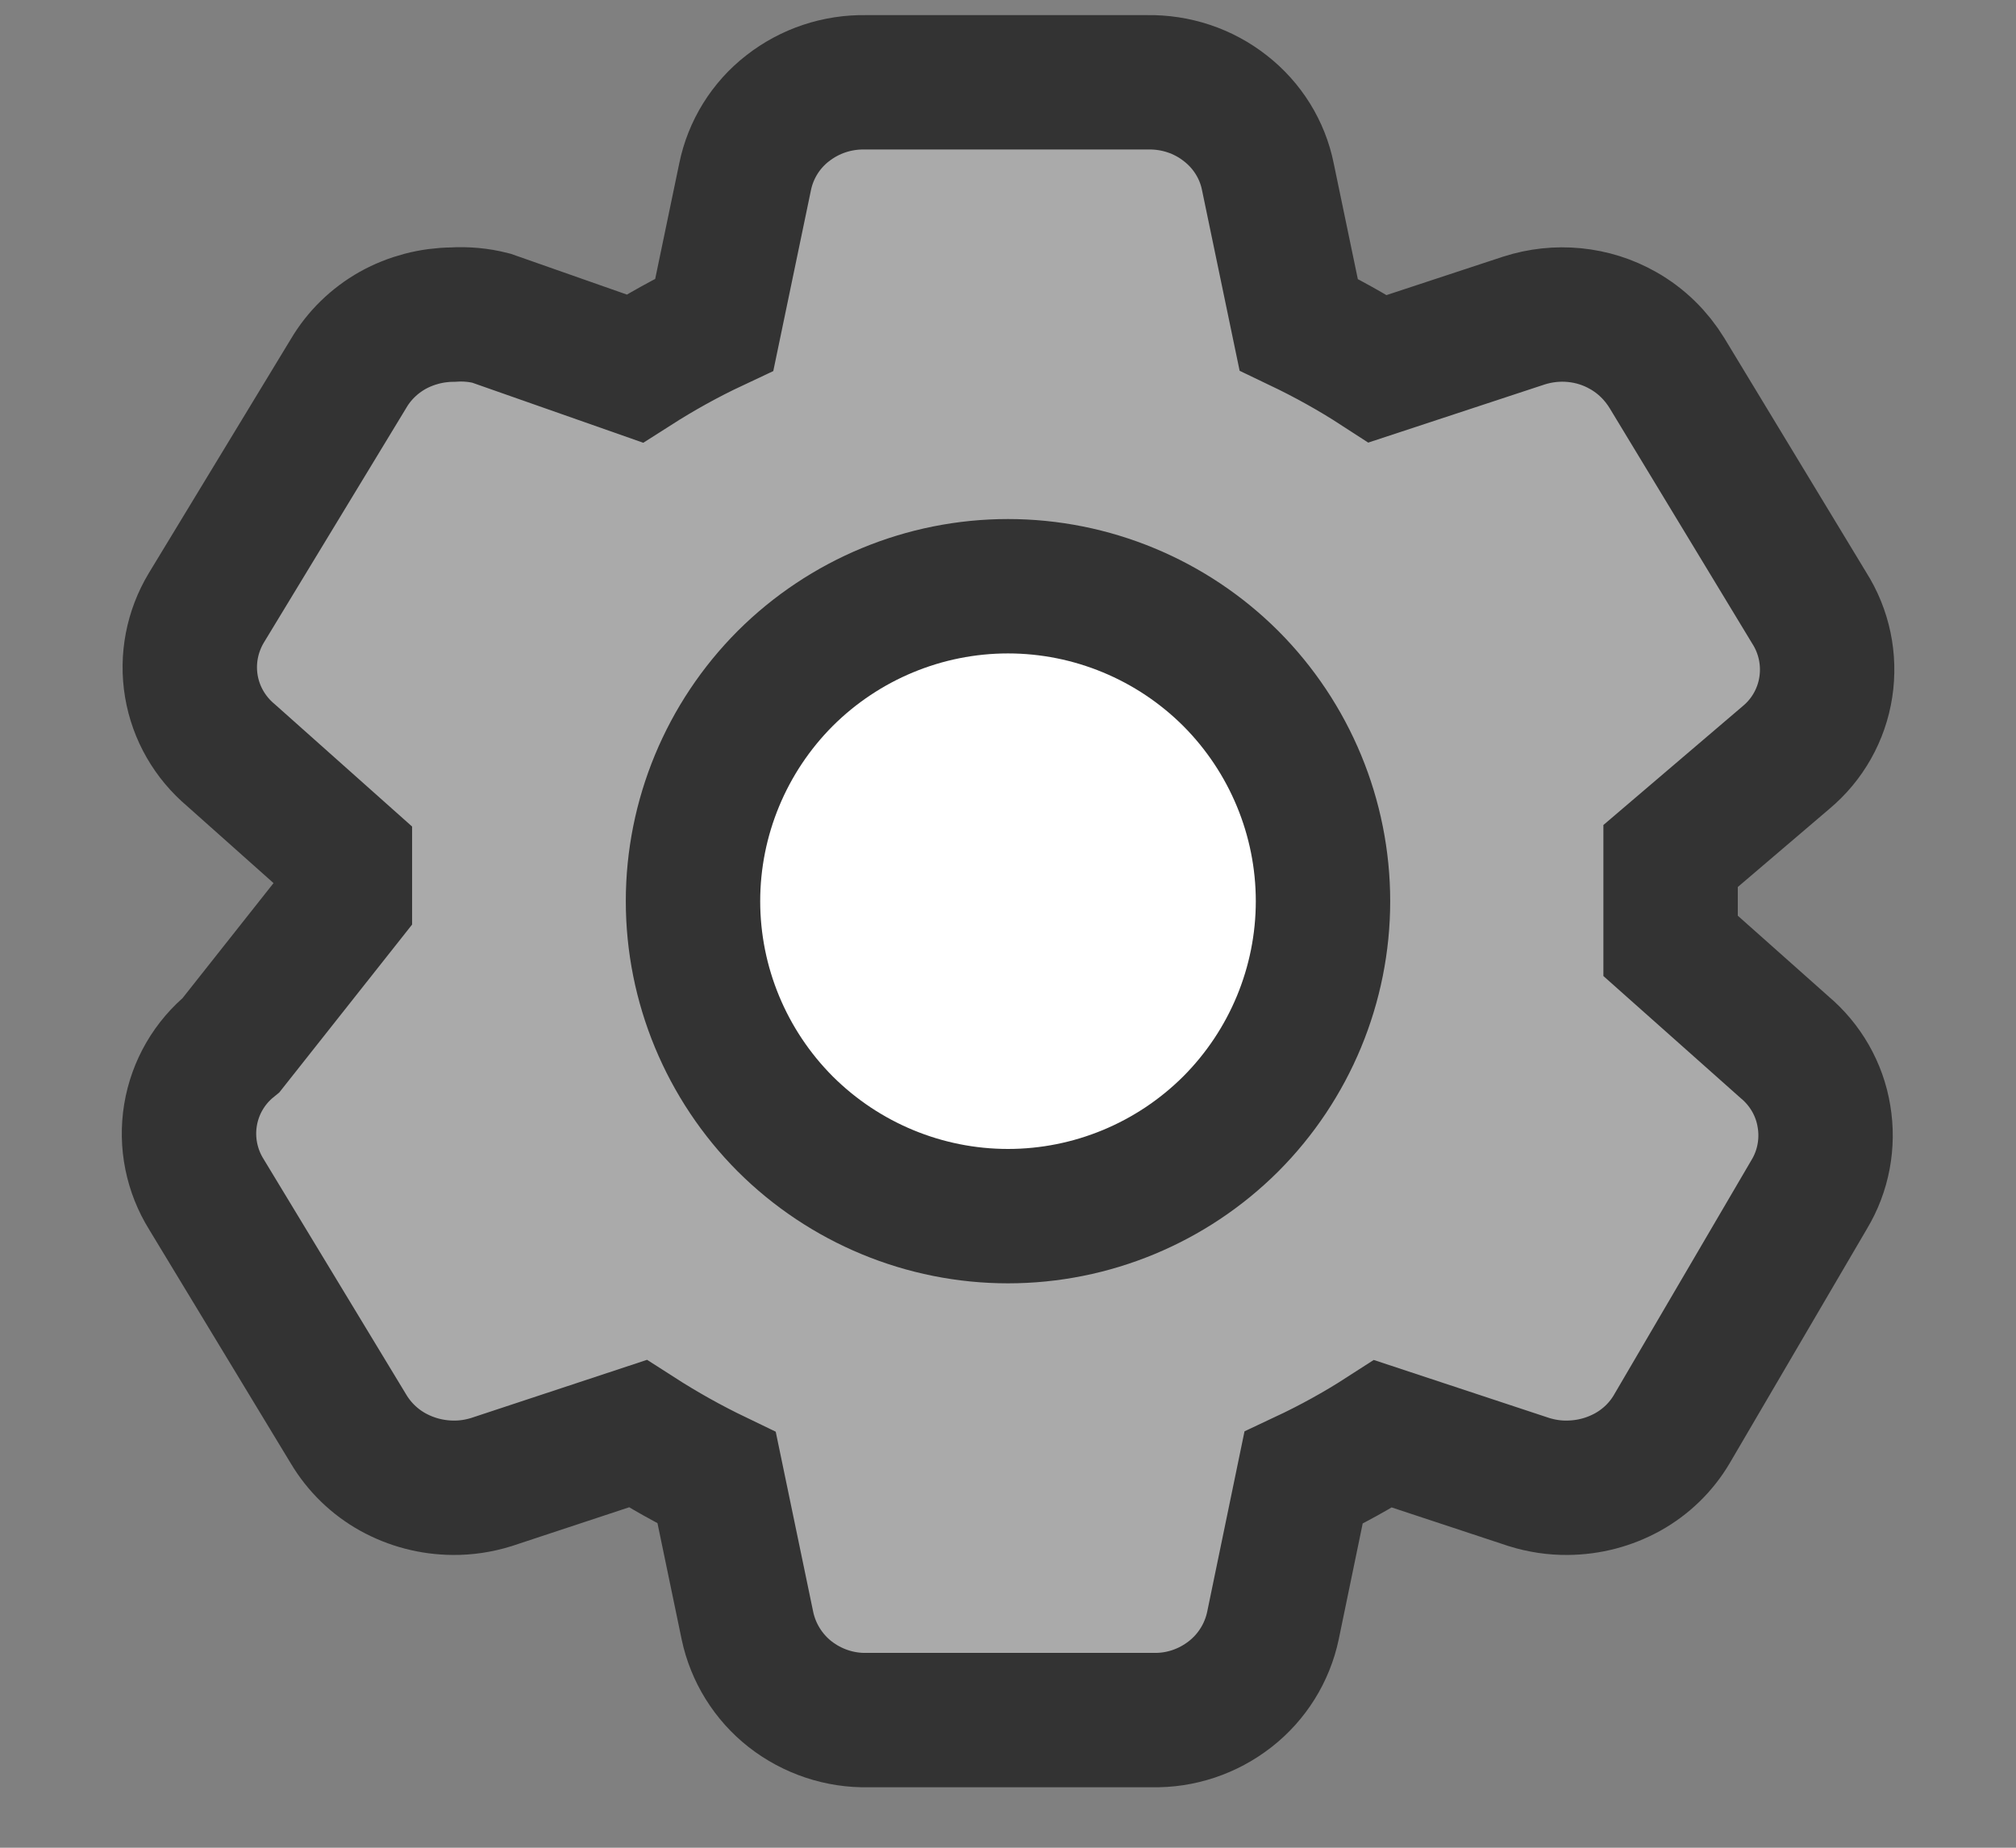
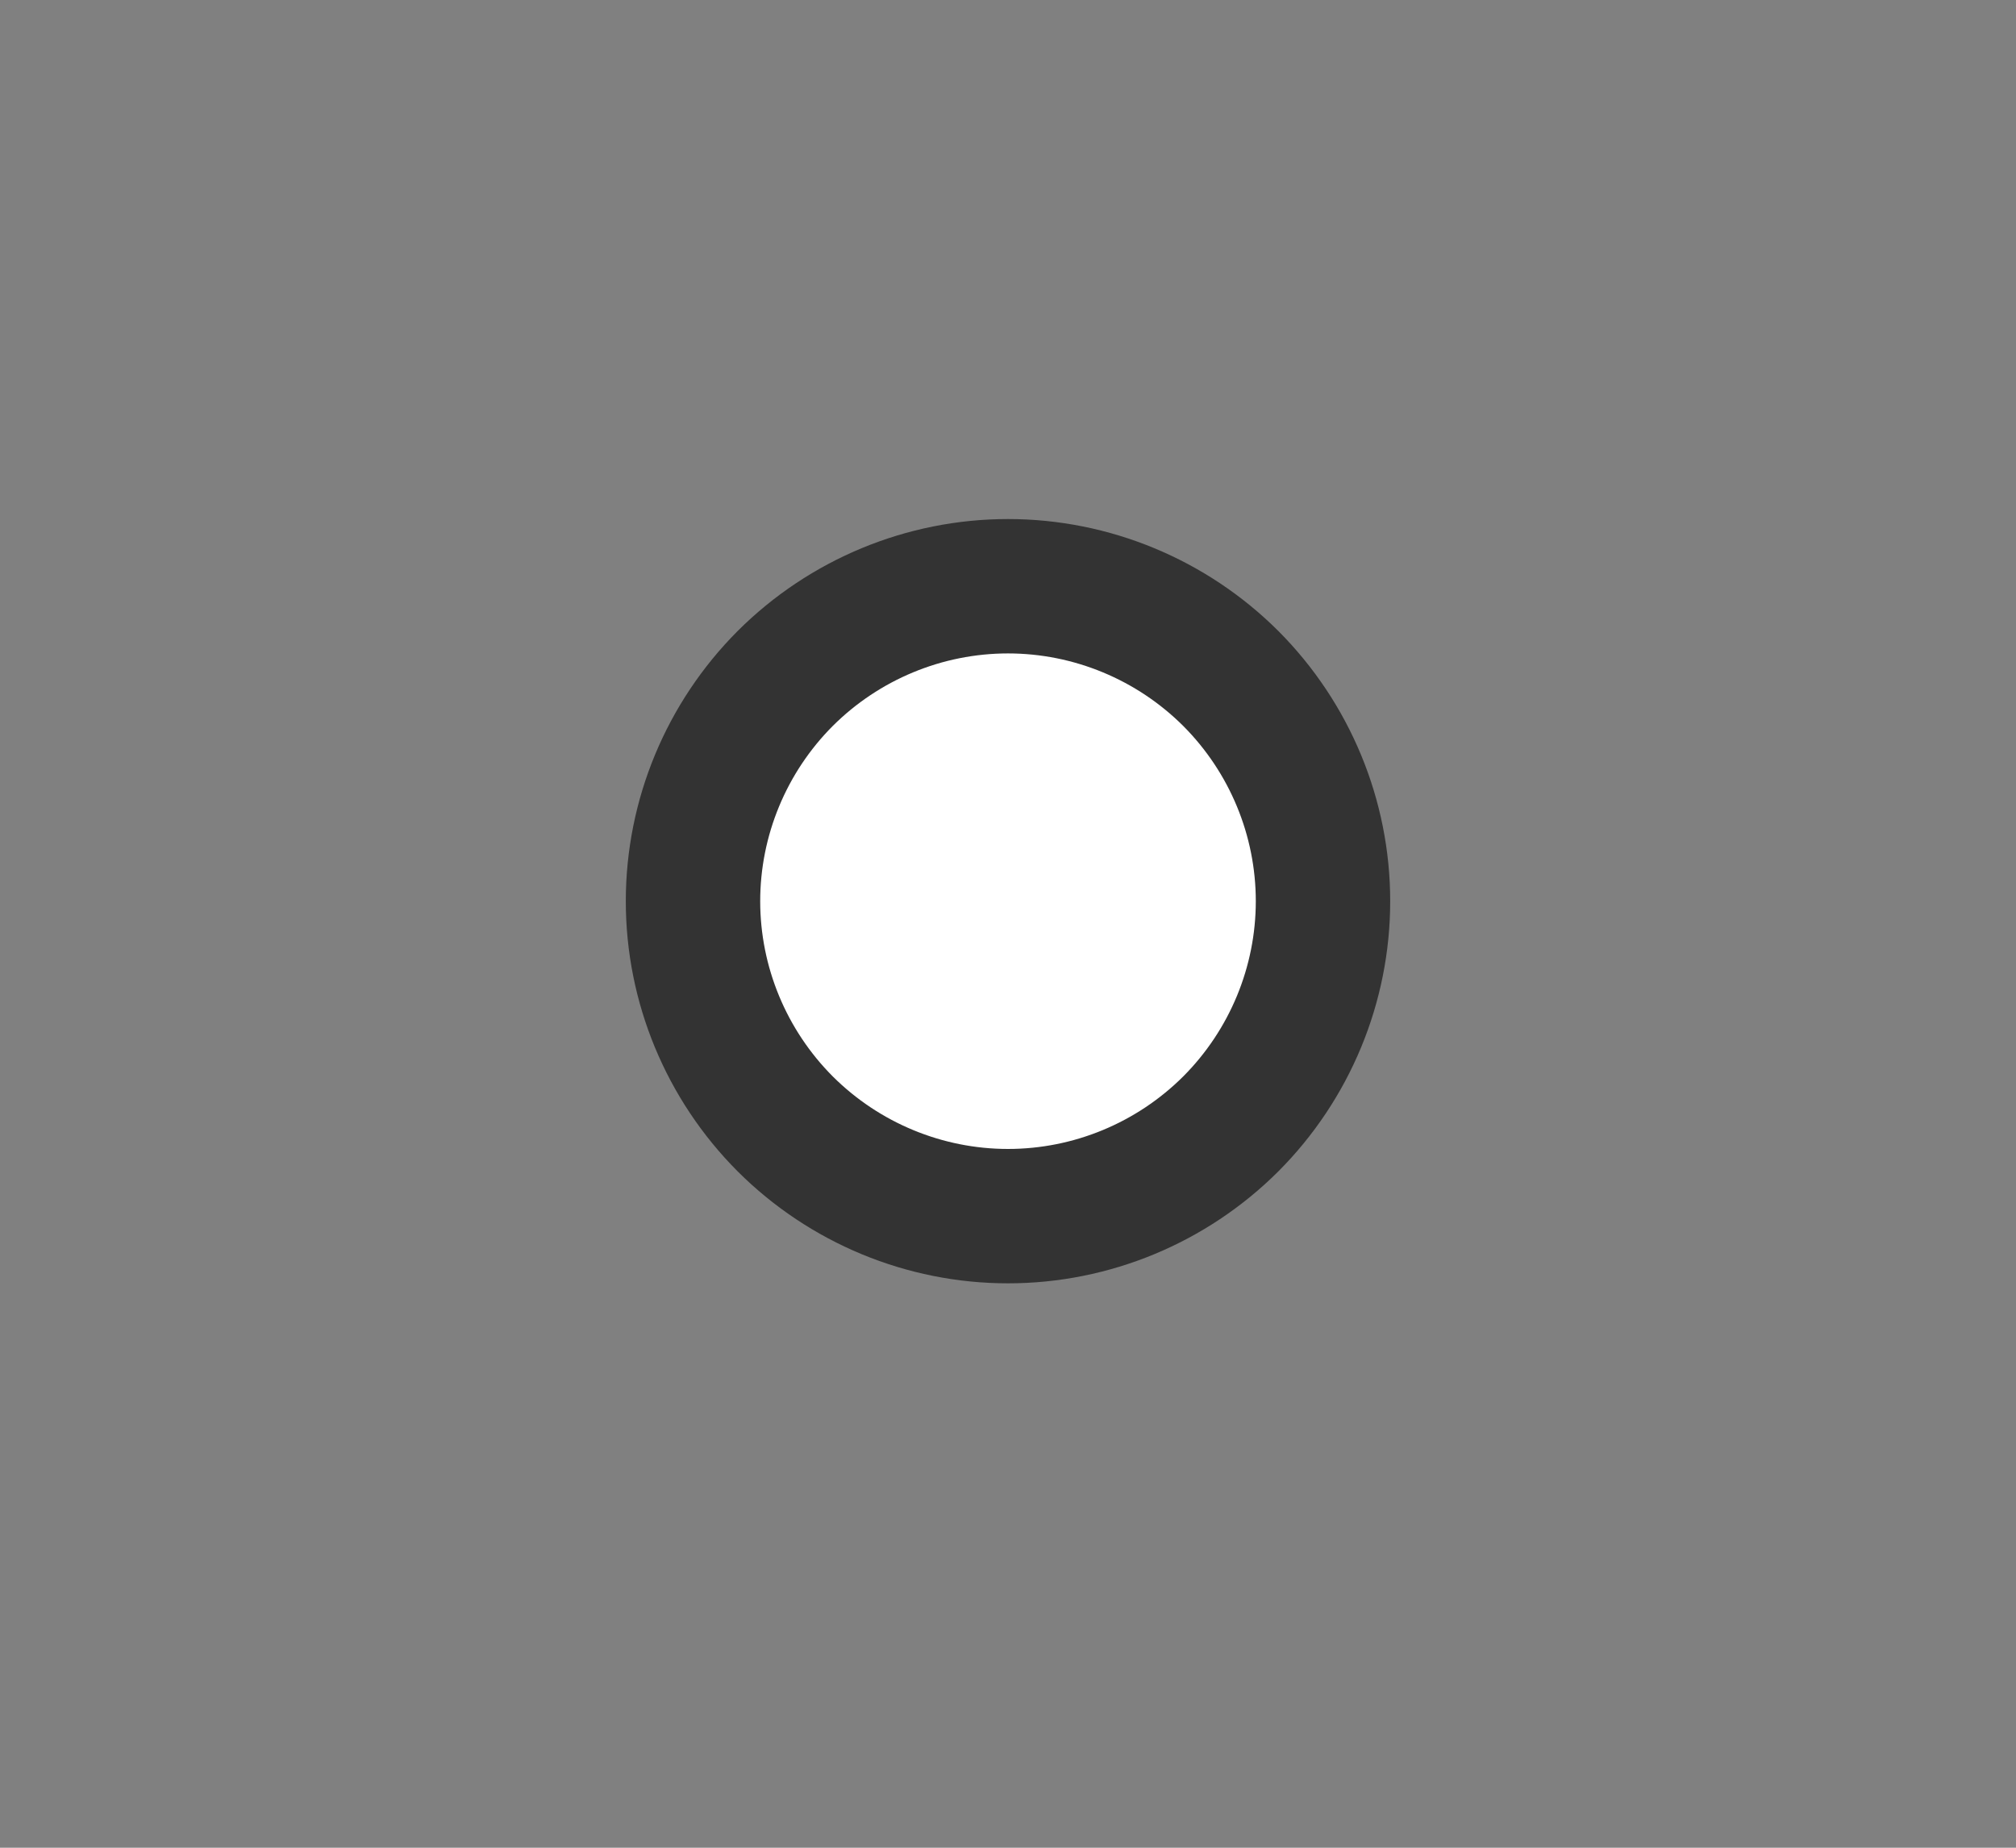
<svg xmlns="http://www.w3.org/2000/svg" width="12" height="11" viewBox="0 0 12 11" fill="none">
  <rect x="0" y="0" width="12" height="11" fill="#808080" stroke="none" />
-   <path d="M9.944 5.631L10.622 6.234C10.747 6.339 10.831 6.485 10.857 6.646C10.884 6.806 10.853 6.972 10.769 7.111L9.951 8.508C9.888 8.615 9.797 8.703 9.689 8.763C9.579 8.824 9.456 8.856 9.33 8.857C9.252 8.858 9.175 8.846 9.101 8.823L8.233 8.536C8.081 8.634 7.923 8.721 7.759 8.798L7.577 9.678C7.543 9.839 7.453 9.984 7.322 10.086C7.19 10.189 7.027 10.244 6.859 10.24H5.166C4.999 10.244 4.835 10.189 4.703 10.086C4.573 9.984 4.483 9.839 4.449 9.678L4.266 8.798C4.104 8.72 3.947 8.632 3.796 8.535L2.925 8.823C2.851 8.846 2.774 8.858 2.696 8.857C2.571 8.856 2.448 8.824 2.338 8.763C2.23 8.703 2.139 8.615 2.075 8.508L1.229 7.111C1.141 6.97 1.107 6.802 1.134 6.638C1.161 6.474 1.247 6.326 1.376 6.221L2.053 5.365V5.1L1.375 4.496C1.25 4.391 1.166 4.246 1.139 4.085C1.112 3.924 1.144 3.759 1.228 3.619L2.075 2.223C2.138 2.116 2.229 2.028 2.337 1.967C2.447 1.906 2.57 1.874 2.695 1.873C2.772 1.868 2.85 1.875 2.924 1.894L3.778 2.194C3.93 2.097 4.088 2.009 4.252 1.932L4.435 1.053C4.468 0.891 4.558 0.746 4.688 0.645C4.821 0.541 4.984 0.487 5.152 0.49H6.83C6.998 0.487 7.162 0.541 7.294 0.645C7.425 0.747 7.515 0.892 7.547 1.053L7.73 1.932C7.893 2.01 8.05 2.097 8.201 2.195L9.072 1.908C9.169 1.877 9.271 1.866 9.372 1.876C9.474 1.886 9.572 1.917 9.66 1.967C9.769 2.028 9.859 2.117 9.923 2.222L10.769 3.619C10.858 3.759 10.893 3.926 10.868 4.09C10.843 4.254 10.759 4.403 10.632 4.509L9.944 5.096V5.631Z" fill="#AAAAAA" stroke="#333333" stroke-width="0.8" />
  <path d="M7.875 5.365C7.875 5.862 7.677 6.339 7.326 6.691C6.974 7.042 6.497 7.24 6 7.24C5.503 7.24 5.026 7.042 4.674 6.691C4.323 6.339 4.125 5.862 4.125 5.365C4.125 4.868 4.323 4.391 4.674 4.039C5.026 3.688 5.503 3.49 6 3.49C6.497 3.49 6.974 3.688 7.326 4.039C7.677 4.391 7.875 4.868 7.875 5.365Z" fill="white" stroke="#333333" stroke-width="0.8" />
</svg>